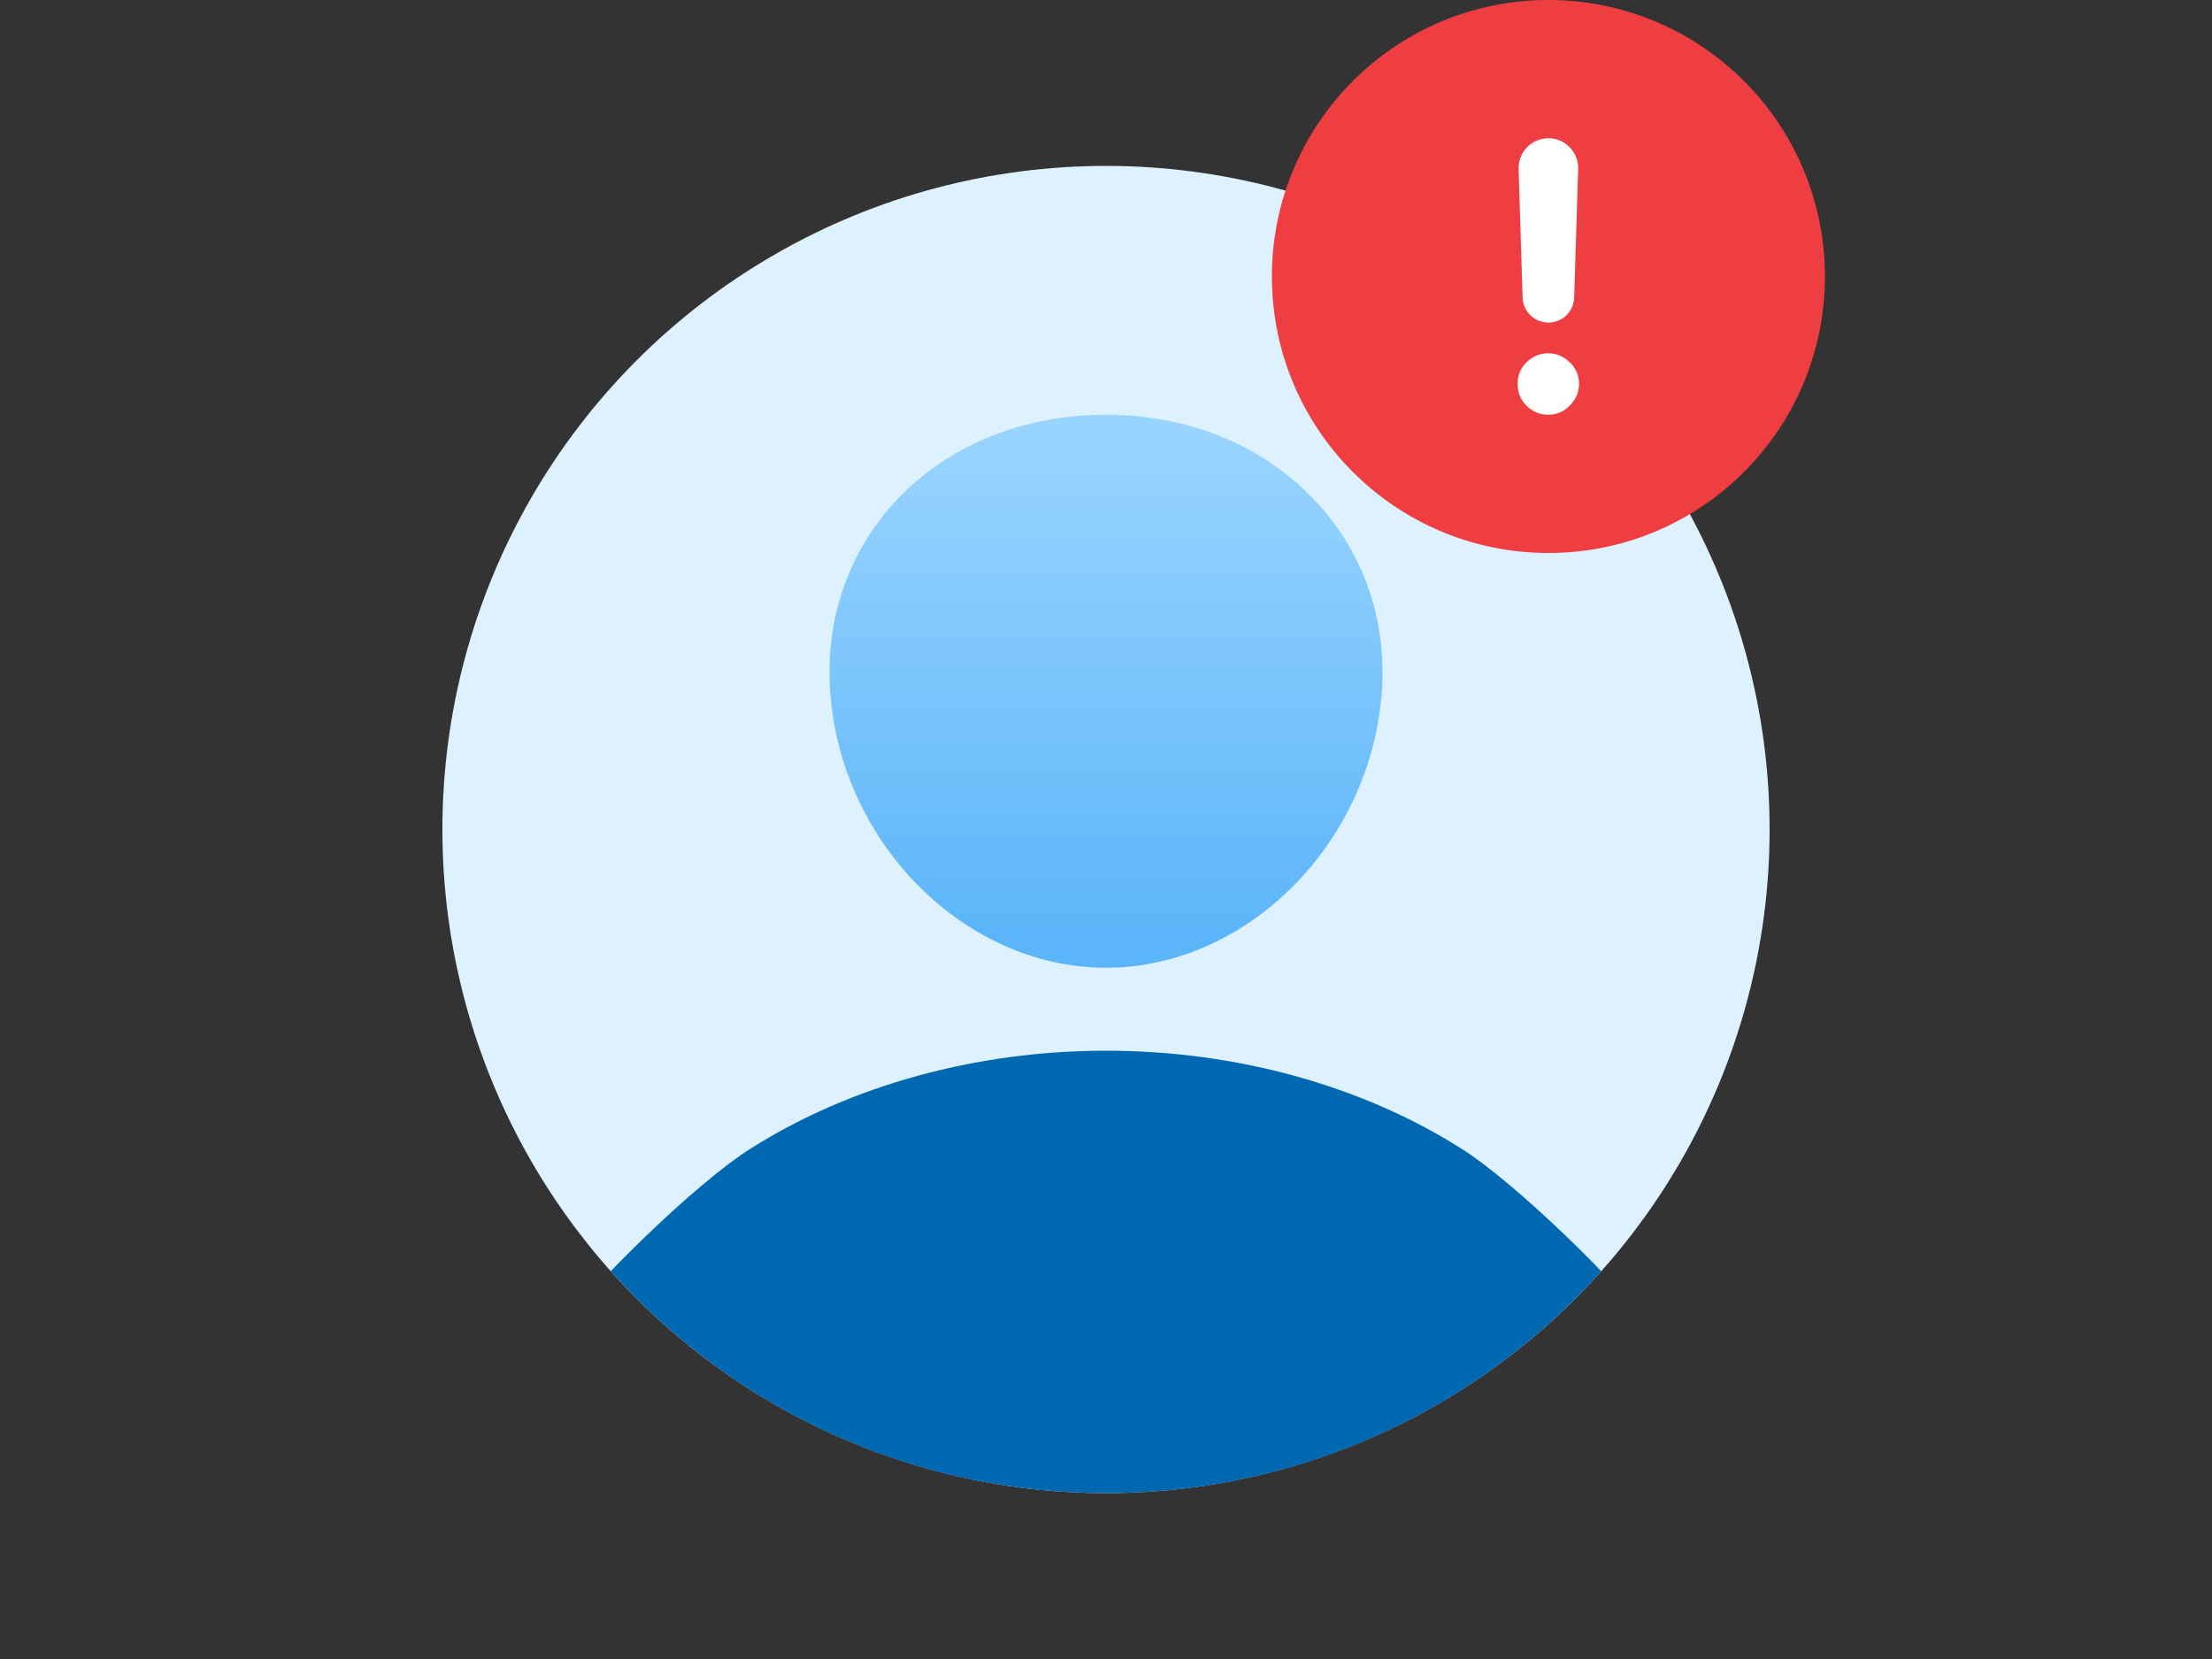
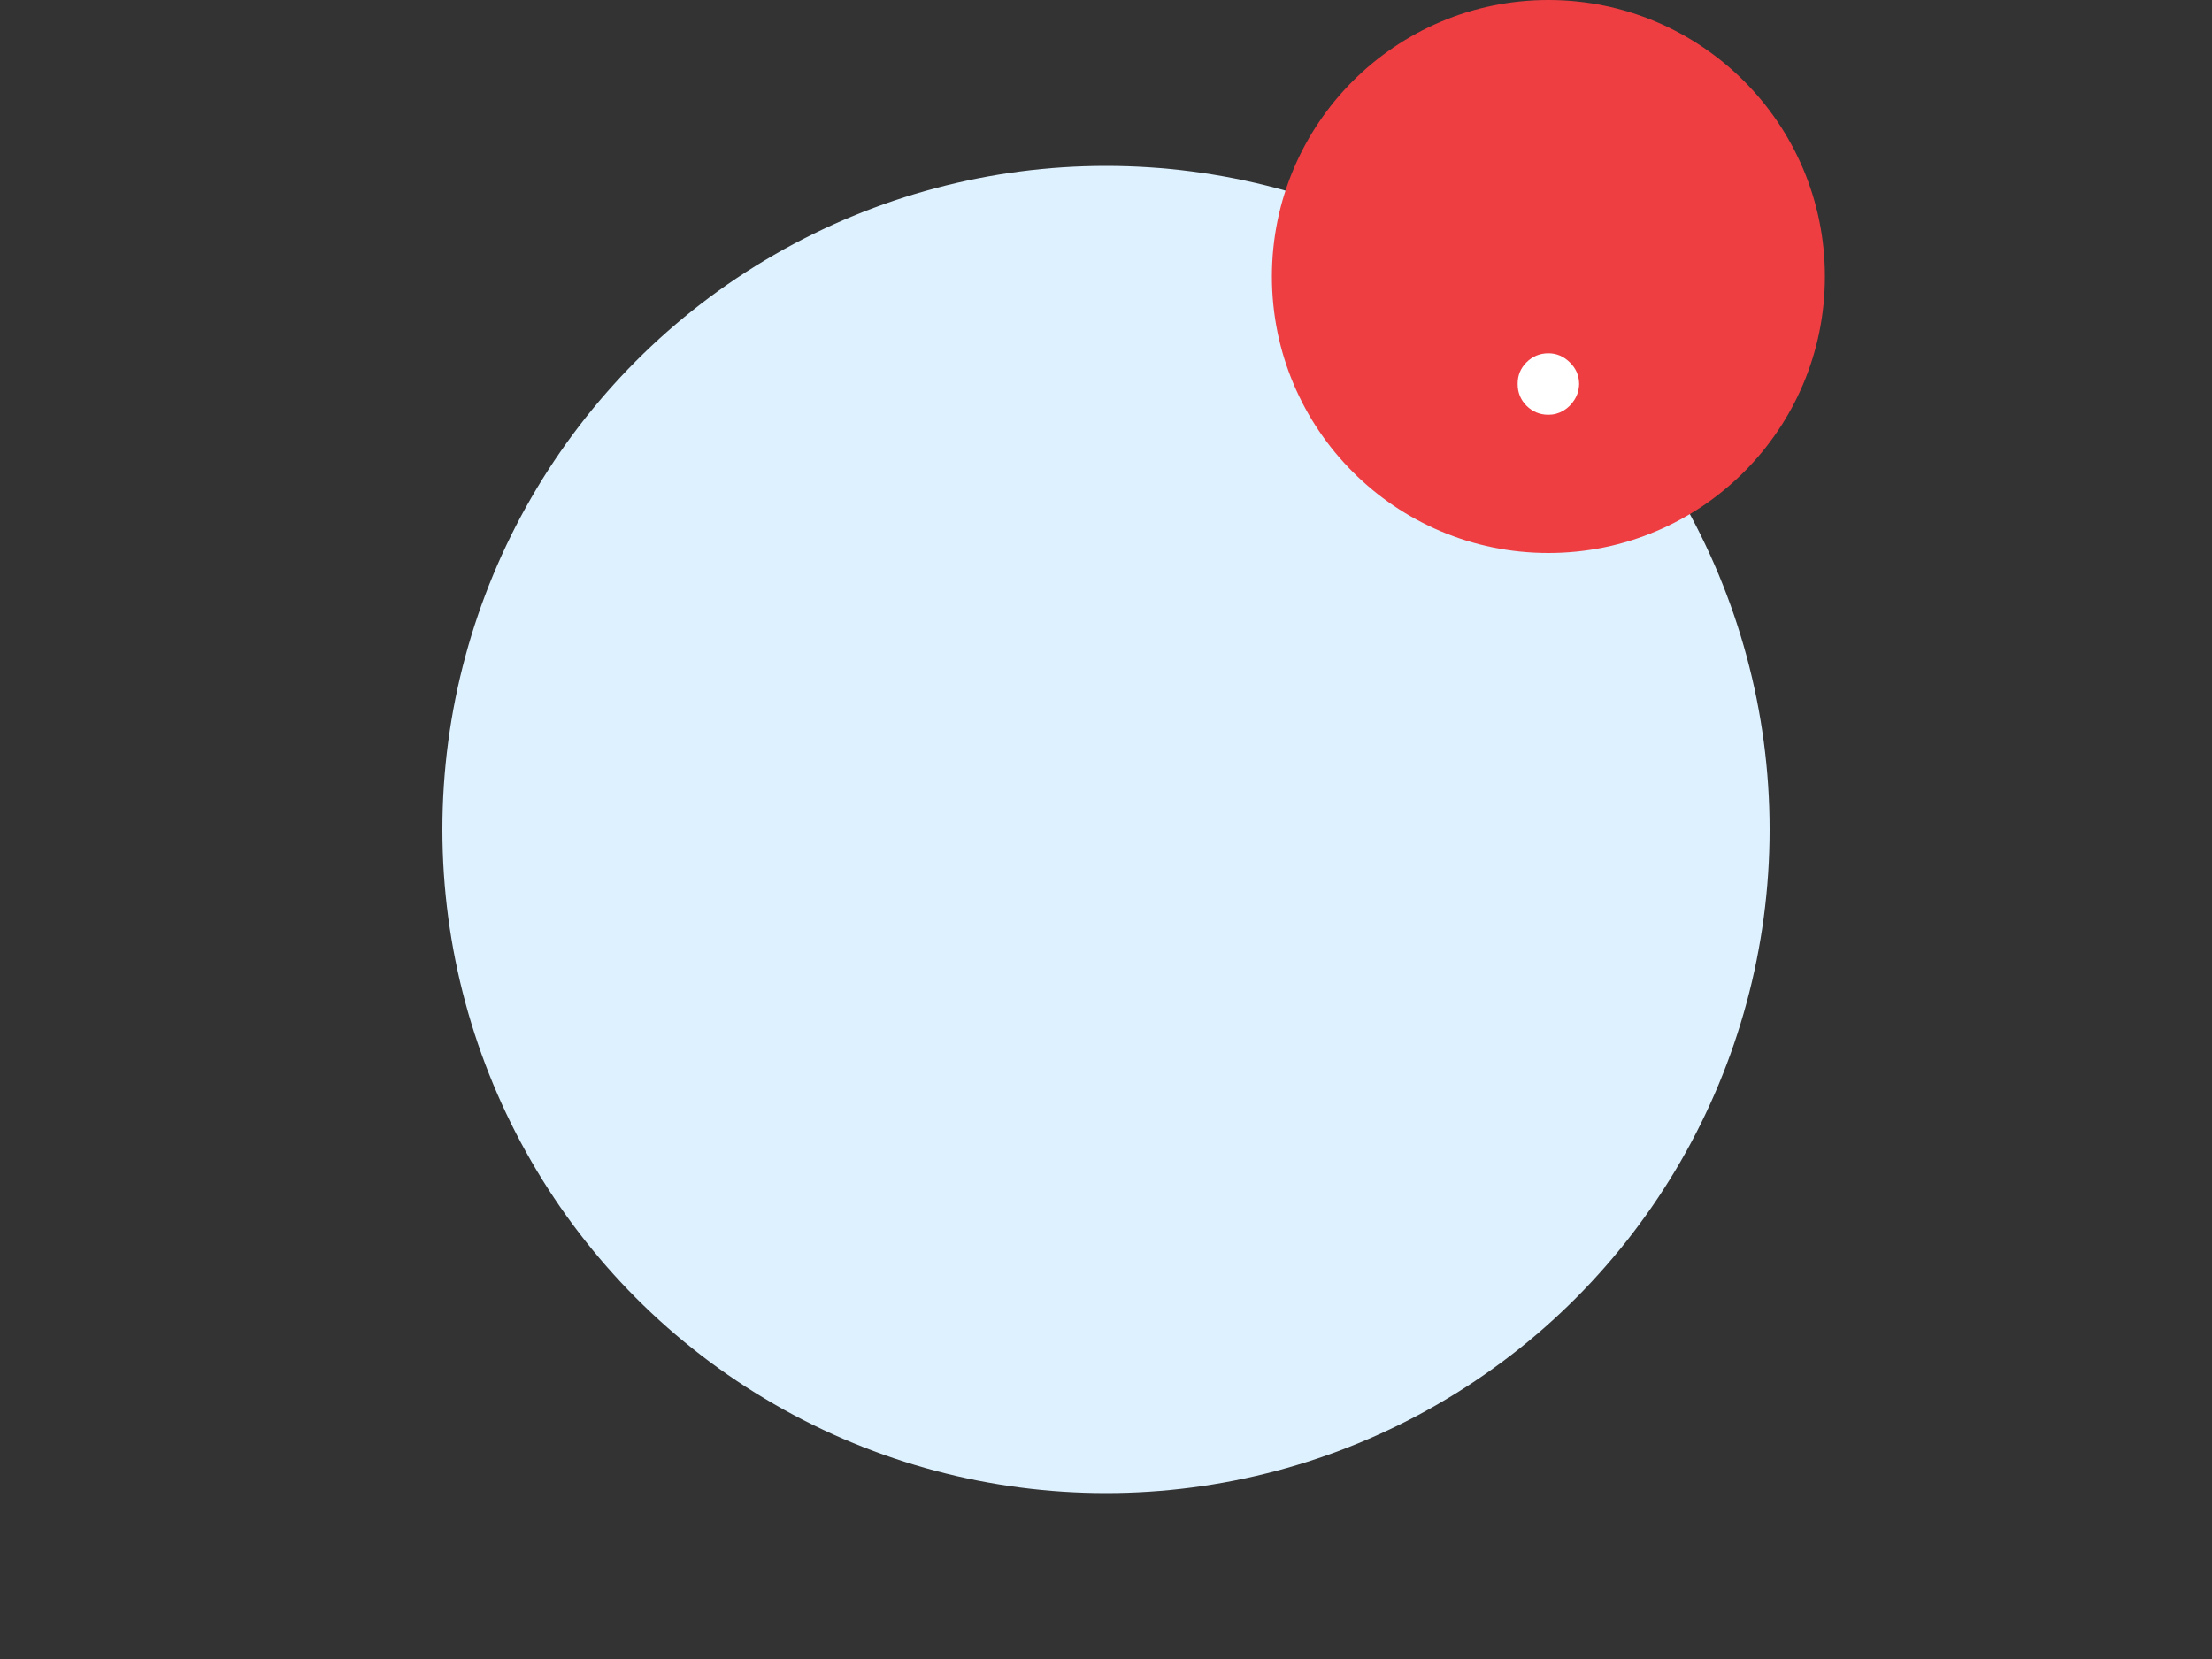
<svg xmlns="http://www.w3.org/2000/svg" width="160" height="120" viewBox="0 0 160 120" fill="none">
  <rect x="0" y="0" width="160" height="120" fill="#333333" stroke="none" />
  <circle cx="80" cy="60" r="48" fill="#DEF1FF" />
  <g clip-path="url(#clip0_8369_86531)">
    <path d="M60.699 112.159C66.806 114.698 73.37 116.004 80 116C86.63 116.005 93.194 114.699 99.302 112.159C105.409 109.62 115.381 101.454 120 96.772C117.352 93.057 109.534 85.455 105.631 83.039C98.447 78.5 89.343 76 80 76C70.657 76 61.553 78.5 54.361 83.039C50.461 85.456 42.646 93.058 40 96.772C44.619 101.454 54.591 109.619 60.699 112.159Z" fill="#0067B1" />
    <path d="M80 30C74.2 30 68.956 32.053 65.23 35.783C61.471 39.553 59.63 44.675 60.062 50.208C60.915 61.111 69.874 70 80 70C90.126 70 99.067 61.111 99.937 50.211C100.373 44.722 98.529 39.617 94.737 35.817C90.996 32.067 85.799 30 80 30Z" fill="url(#paint0_linear_8369_86531)" />
  </g>
  <path d="M112 40C123.046 40 132 31.046 132 20C132 8.954 123.046 0 112 0C100.954 0 92 8.954 92 20C92 31.046 100.954 40 112 40Z" fill="#EF3E42" />
-   <path d="M112 10C113.216 10 114.191 11.006 114.153 12.221L113.865 21.525C113.834 22.532 113.008 23.333 112 23.333C110.991 23.333 110.165 22.532 110.134 21.525L109.846 12.221C109.808 11.006 110.784 10 112 10Z" fill="white" />
  <path d="M110.42 29.352C110.859 29.784 111.386 30 112 30C112.391 30 112.754 29.901 113.087 29.704C113.42 29.502 113.69 29.233 113.896 28.897C114.108 28.556 114.216 28.177 114.222 27.762C114.216 27.154 113.989 26.635 113.539 26.203C113.095 25.771 112.582 25.556 112 25.556C111.386 25.556 110.859 25.771 110.42 26.203C109.986 26.635 109.772 27.154 109.777 27.762C109.772 28.385 109.986 28.916 110.42 29.352Z" fill="white" />
  <defs>
    <linearGradient id="paint0_linear_8369_86531" x1="74.855" y1="31.388" x2="74.855" y2="67.908" gradientUnits="userSpaceOnUse">
      <stop stop-color="#99D4FF" />
      <stop offset="1" stop-color="#5CB5F9" />
    </linearGradient>
    <clipPath id="clip0_8369_86531">
-       <path d="M32 0H128V60C128 86.51 106.51 108 80 108C53.49 108 32 86.51 32 60V0Z" fill="white" />
-     </clipPath>
+       </clipPath>
  </defs>
</svg>